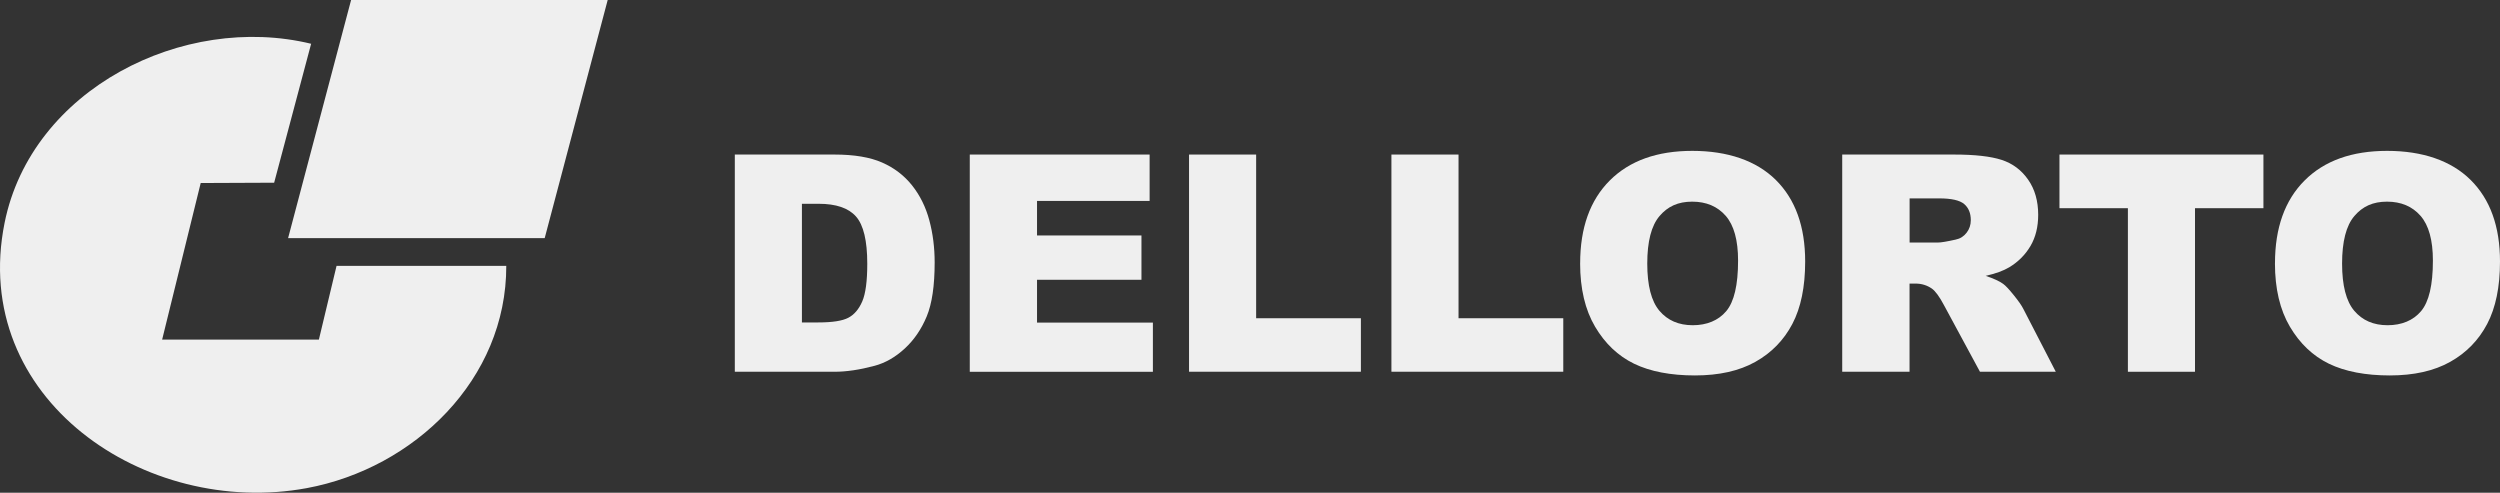
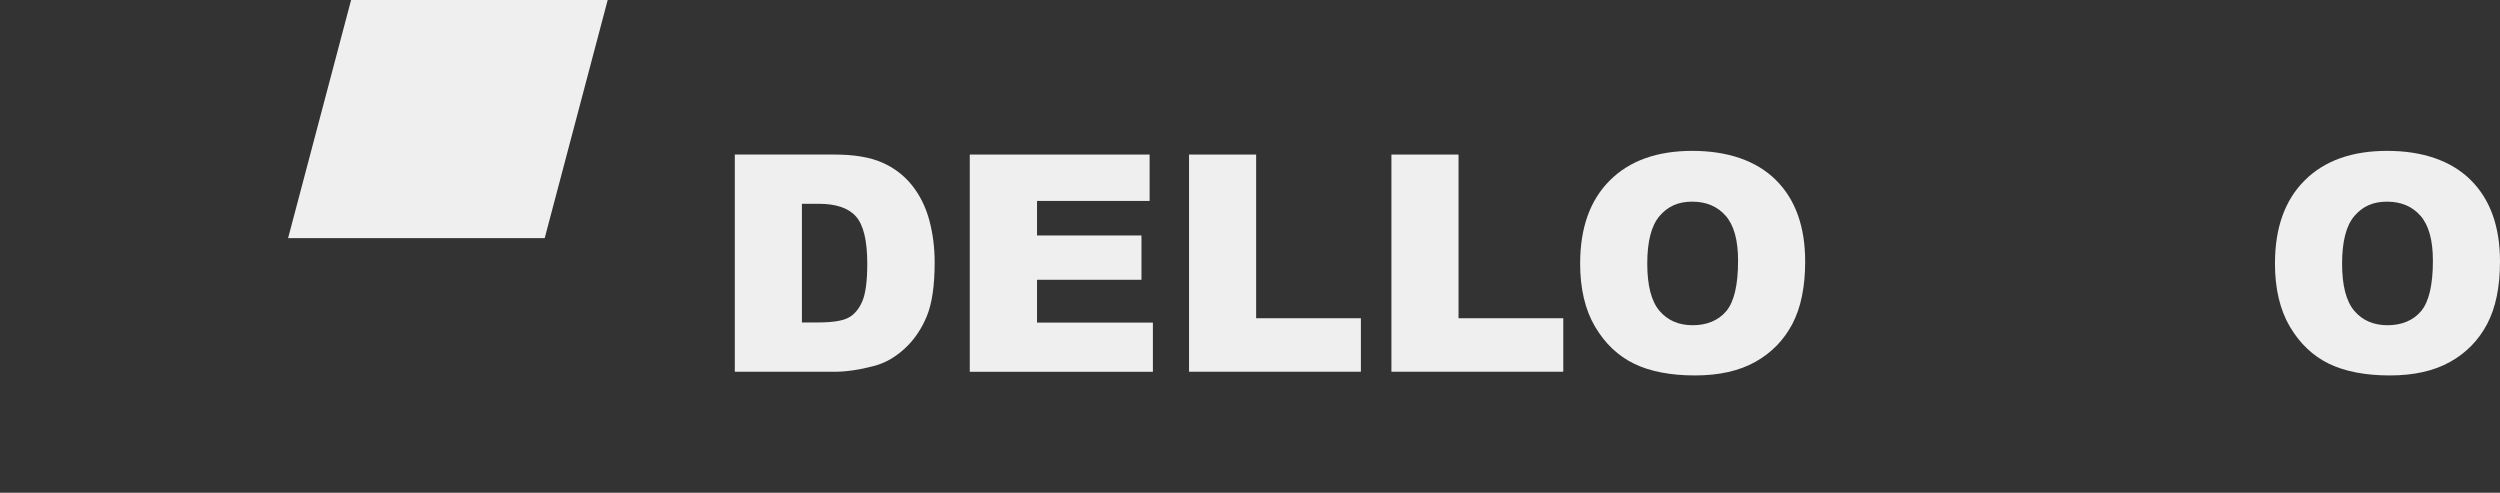
<svg xmlns="http://www.w3.org/2000/svg" id="uuid-17ffd785-81d6-4b38-81bf-5934c415eee2" data-name="Layer 2" viewBox="0 0 787.61 155.23">
  <rect x="0" y="0" width="787.61" height="155.23" fill="#333333" stroke="none" />
  <g id="uuid-1218dbf6-62b4-495f-a879-64c8d0317e42" data-name="LOGO">
    <g>
-       <path d="m159.5,83.74c.08,35.76-29,63.76-62.84,70.04C45.89,163.19-9.73,125.64,1.45,70.19,9.93,28.09,57.81,4.02,98.02,13.79l-11.65,43.77-23.14.1-12.15,49.33h49.38l5.57-23.24h53.49Z" style="fill: #efefef; stroke-width: 0px;" />
      <polygon points="191.45 0 171.6 75.03 90.76 75.03 110.61 0 191.45 0" style="fill: #efefef; stroke-width: 0px;" />
      <g>
        <path d="m231.5,48.69h31.41c6.19,0,11.19.84,15.01,2.52,3.81,1.68,6.96,4.09,9.45,7.23,2.49,3.14,4.29,6.8,5.41,10.97,1.12,4.17,1.68,8.59,1.68,13.26,0,7.31-.83,12.98-2.5,17.01-1.67,4.03-3.98,7.41-6.93,10.13-2.96,2.72-6.13,4.54-9.52,5.44-4.64,1.24-8.84,1.87-12.6,1.87h-31.41V48.69Zm21.14,15.5v37.39h5.18c4.42,0,7.56-.49,9.43-1.47,1.87-.98,3.33-2.69,4.39-5.13,1.06-2.44,1.59-6.4,1.59-11.88,0-7.25-1.18-12.21-3.55-14.89-2.37-2.68-6.29-4.01-11.76-4.01h-5.27Z" style="fill: #efefef; stroke-width: 0px;" />
        <path d="m305.52,48.69h56.66v14.61h-35.47v10.88h32.9v13.96h-32.9v13.49h36.5v15.5h-57.69V48.69Z" style="fill: #efefef; stroke-width: 0px;" />
        <path d="m374.6,48.69h21.14v51.57h33v16.85h-54.14V48.69Z" style="fill: #efefef; stroke-width: 0px;" />
        <path d="m438.36,48.69h21.14v51.57h33v16.85h-54.14V48.69Z" style="fill: #efefef; stroke-width: 0px;" />
        <path d="m497.82,82.95c0-11.17,3.11-19.87,9.33-26.09s14.89-9.33,26-9.33,20.16,3.06,26.32,9.17c6.16,6.11,9.24,14.68,9.24,25.69,0,8-1.35,14.55-4.04,19.67-2.69,5.12-6.58,9.1-11.67,11.95-5.09,2.85-11.43,4.27-19.02,4.27s-14.1-1.23-19.16-3.69c-5.06-2.46-9.16-6.35-12.3-11.67-3.14-5.32-4.71-11.98-4.71-19.98Zm21.14.09c0,6.91,1.28,11.87,3.85,14.89,2.57,3.02,6.06,4.53,10.48,4.53s8.06-1.48,10.55-4.43c2.49-2.96,3.73-8.26,3.73-15.92,0-6.44-1.3-11.15-3.9-14.12-2.6-2.97-6.12-4.46-10.57-4.46s-7.69,1.51-10.27,4.53c-2.58,3.02-3.87,8.01-3.87,14.98Z" style="fill: #efefef; stroke-width: 0px;" />
-         <path d="m580.38,117.11V48.69h35.24c6.53,0,11.53.56,14.98,1.68,3.45,1.12,6.24,3.2,8.35,6.23,2.12,3.03,3.17,6.73,3.17,11.08,0,3.8-.81,7.07-2.43,9.82-1.62,2.75-3.85,4.99-6.68,6.7-1.81,1.09-4.28,1.99-7.43,2.71,2.52.84,4.35,1.68,5.5,2.52.78.56,1.9,1.76,3.38,3.6,1.48,1.84,2.46,3.25,2.96,4.25l10.24,19.83h-23.89l-11.3-20.91c-1.43-2.71-2.71-4.46-3.83-5.27-1.53-1.06-3.25-1.59-5.18-1.59h-1.87v27.77h-21.24Zm21.24-40.7h8.91c.96,0,2.83-.31,5.6-.93,1.4-.28,2.54-1,3.43-2.15.89-1.15,1.33-2.47,1.33-3.97,0-2.21-.7-3.9-2.1-5.09-1.4-1.18-4.03-1.77-7.89-1.77h-9.29v13.91Z" style="fill: #efefef; stroke-width: 0px;" />
-         <path d="m648.81,48.69h64.27v16.9h-21.56v51.53h-21.14v-51.53h-21.56v-16.9Z" style="fill: #efefef; stroke-width: 0px;" />
        <path d="m716.72,82.95c0-11.17,3.11-19.87,9.33-26.09s14.89-9.33,26-9.33,20.16,3.06,26.32,9.17c6.16,6.11,9.24,14.68,9.24,25.69,0,8-1.35,14.55-4.04,19.67-2.69,5.12-6.58,9.1-11.67,11.95-5.09,2.85-11.43,4.27-19.02,4.27s-14.1-1.23-19.16-3.69c-5.06-2.46-9.16-6.35-12.3-11.67-3.14-5.32-4.71-11.98-4.71-19.98Zm21.14.09c0,6.91,1.28,11.87,3.85,14.89,2.57,3.02,6.06,4.53,10.48,4.53s8.06-1.48,10.55-4.43c2.49-2.96,3.73-8.26,3.73-15.92,0-6.44-1.3-11.15-3.9-14.12-2.6-2.97-6.12-4.46-10.57-4.46s-7.69,1.51-10.27,4.53c-2.58,3.02-3.87,8.01-3.87,14.98Z" style="fill: #efefef; stroke-width: 0px;" />
      </g>
    </g>
  </g>
</svg>